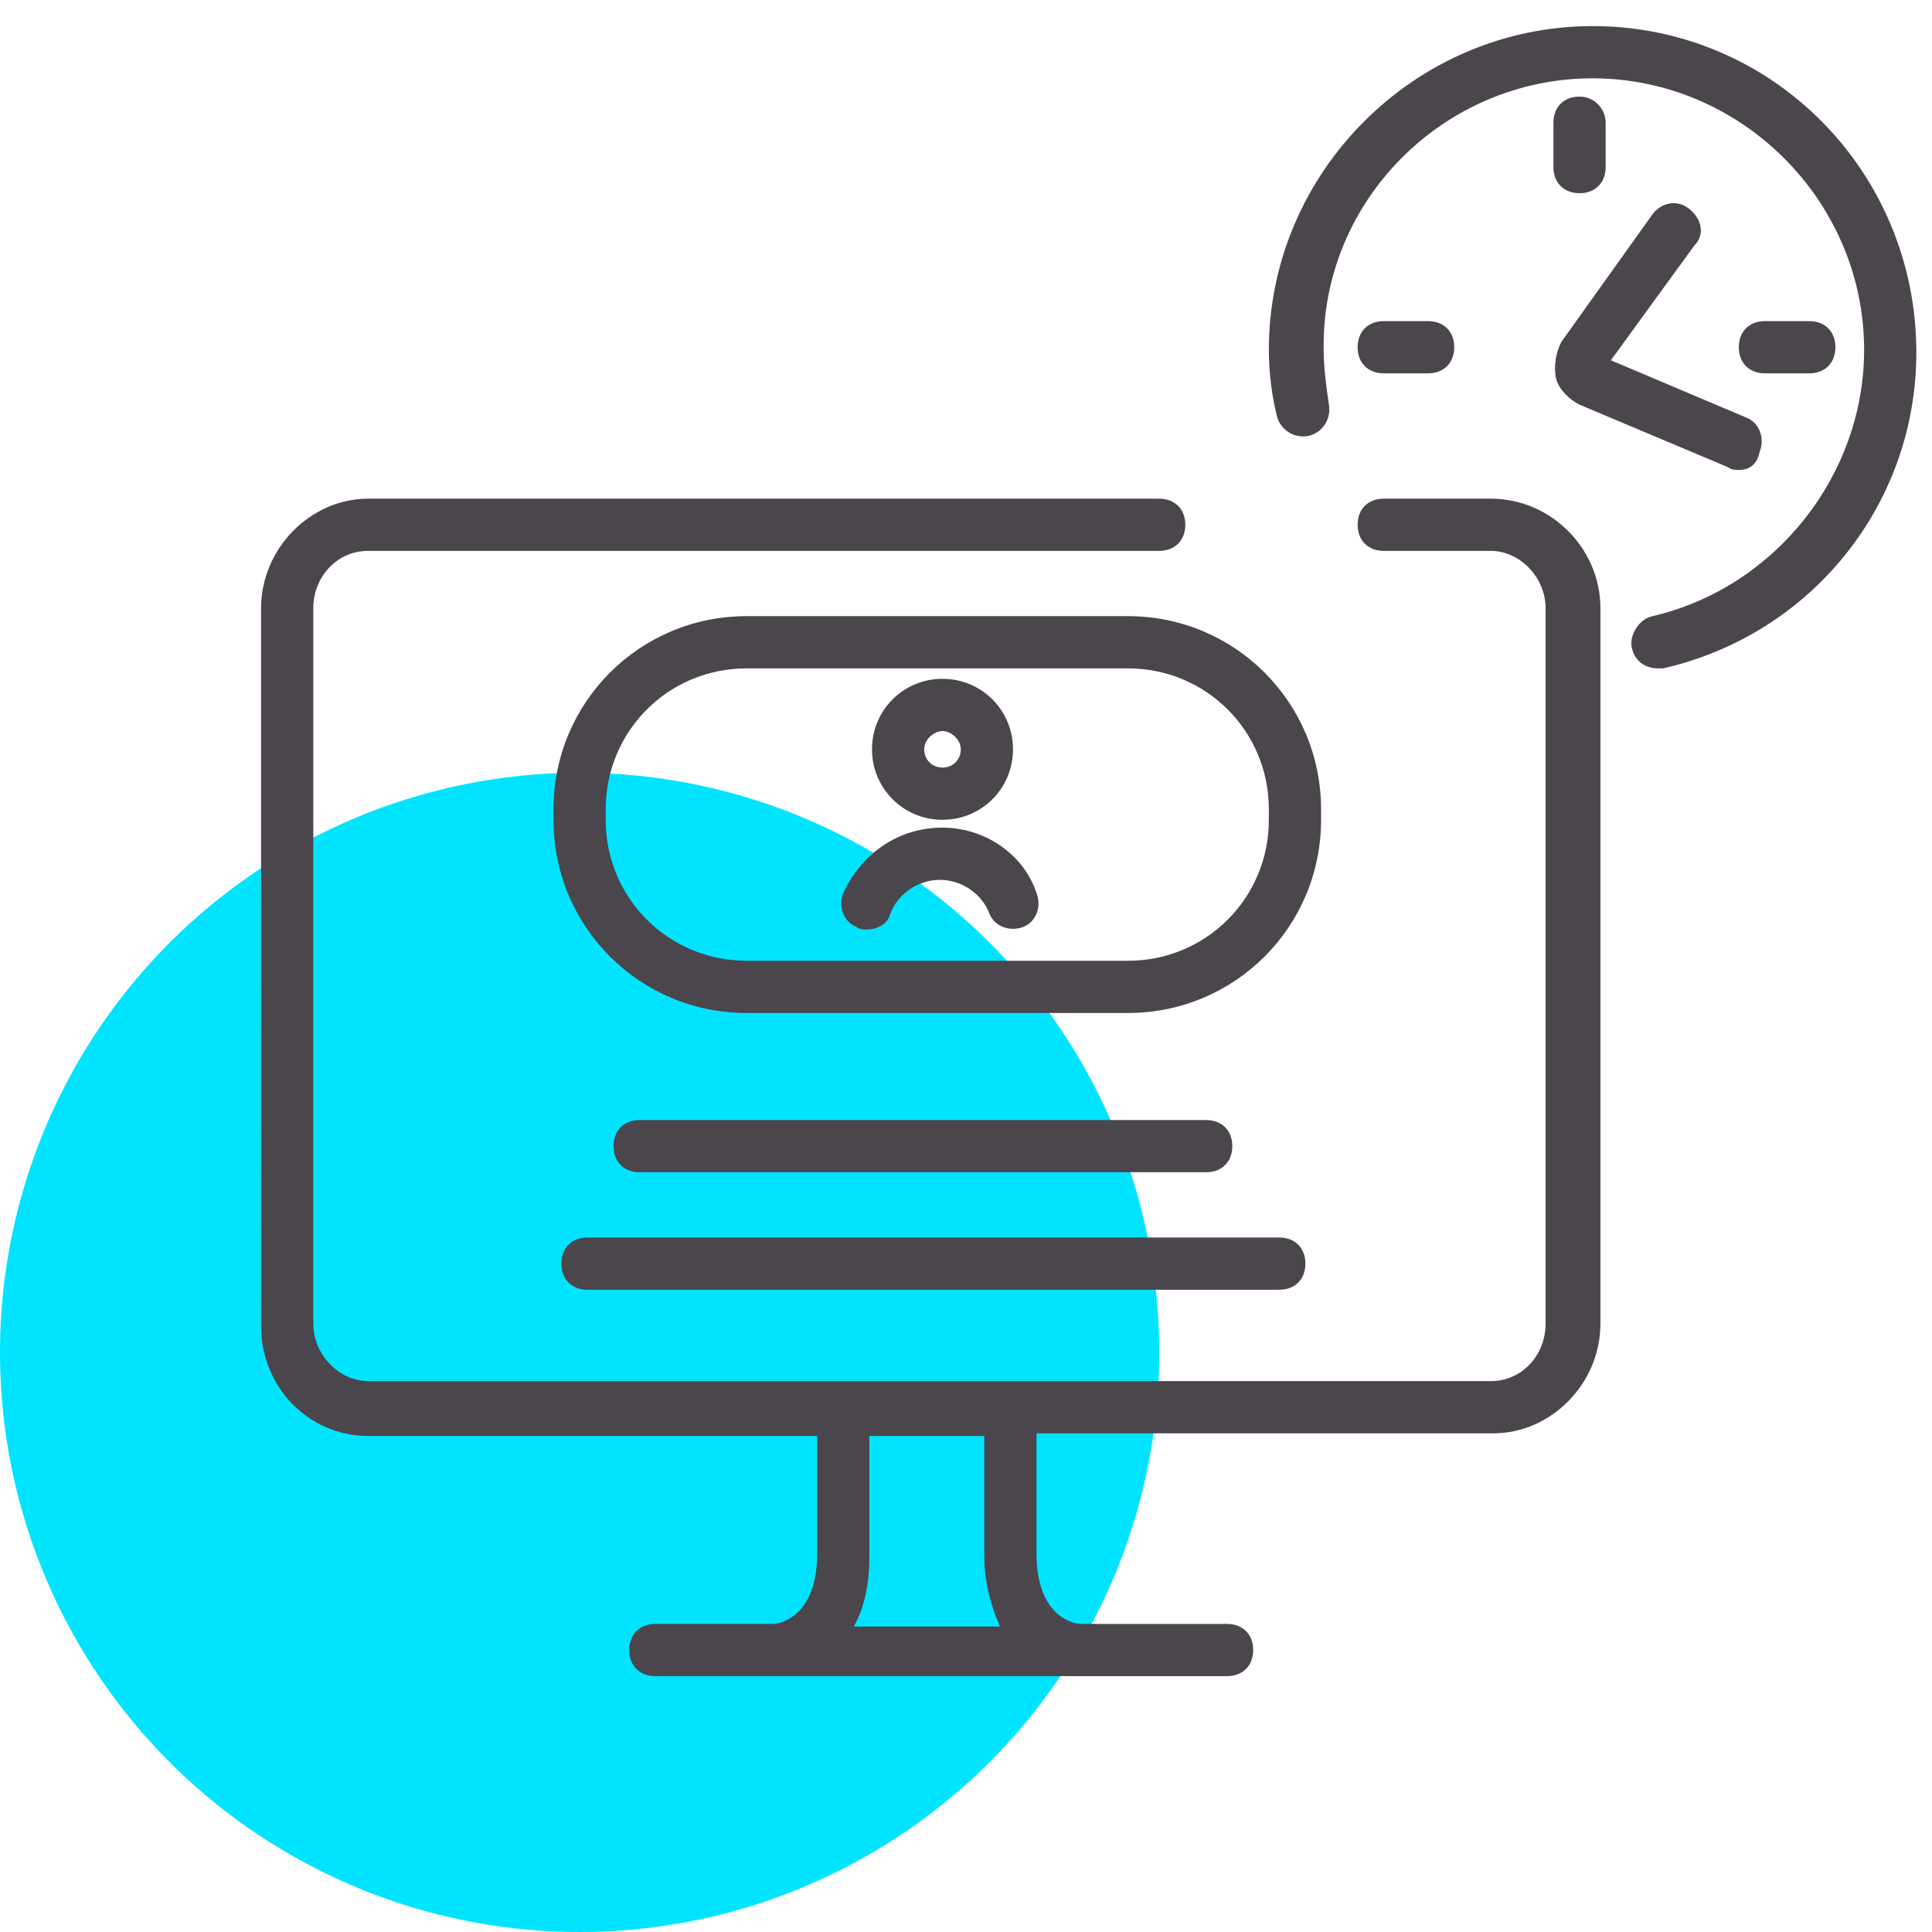
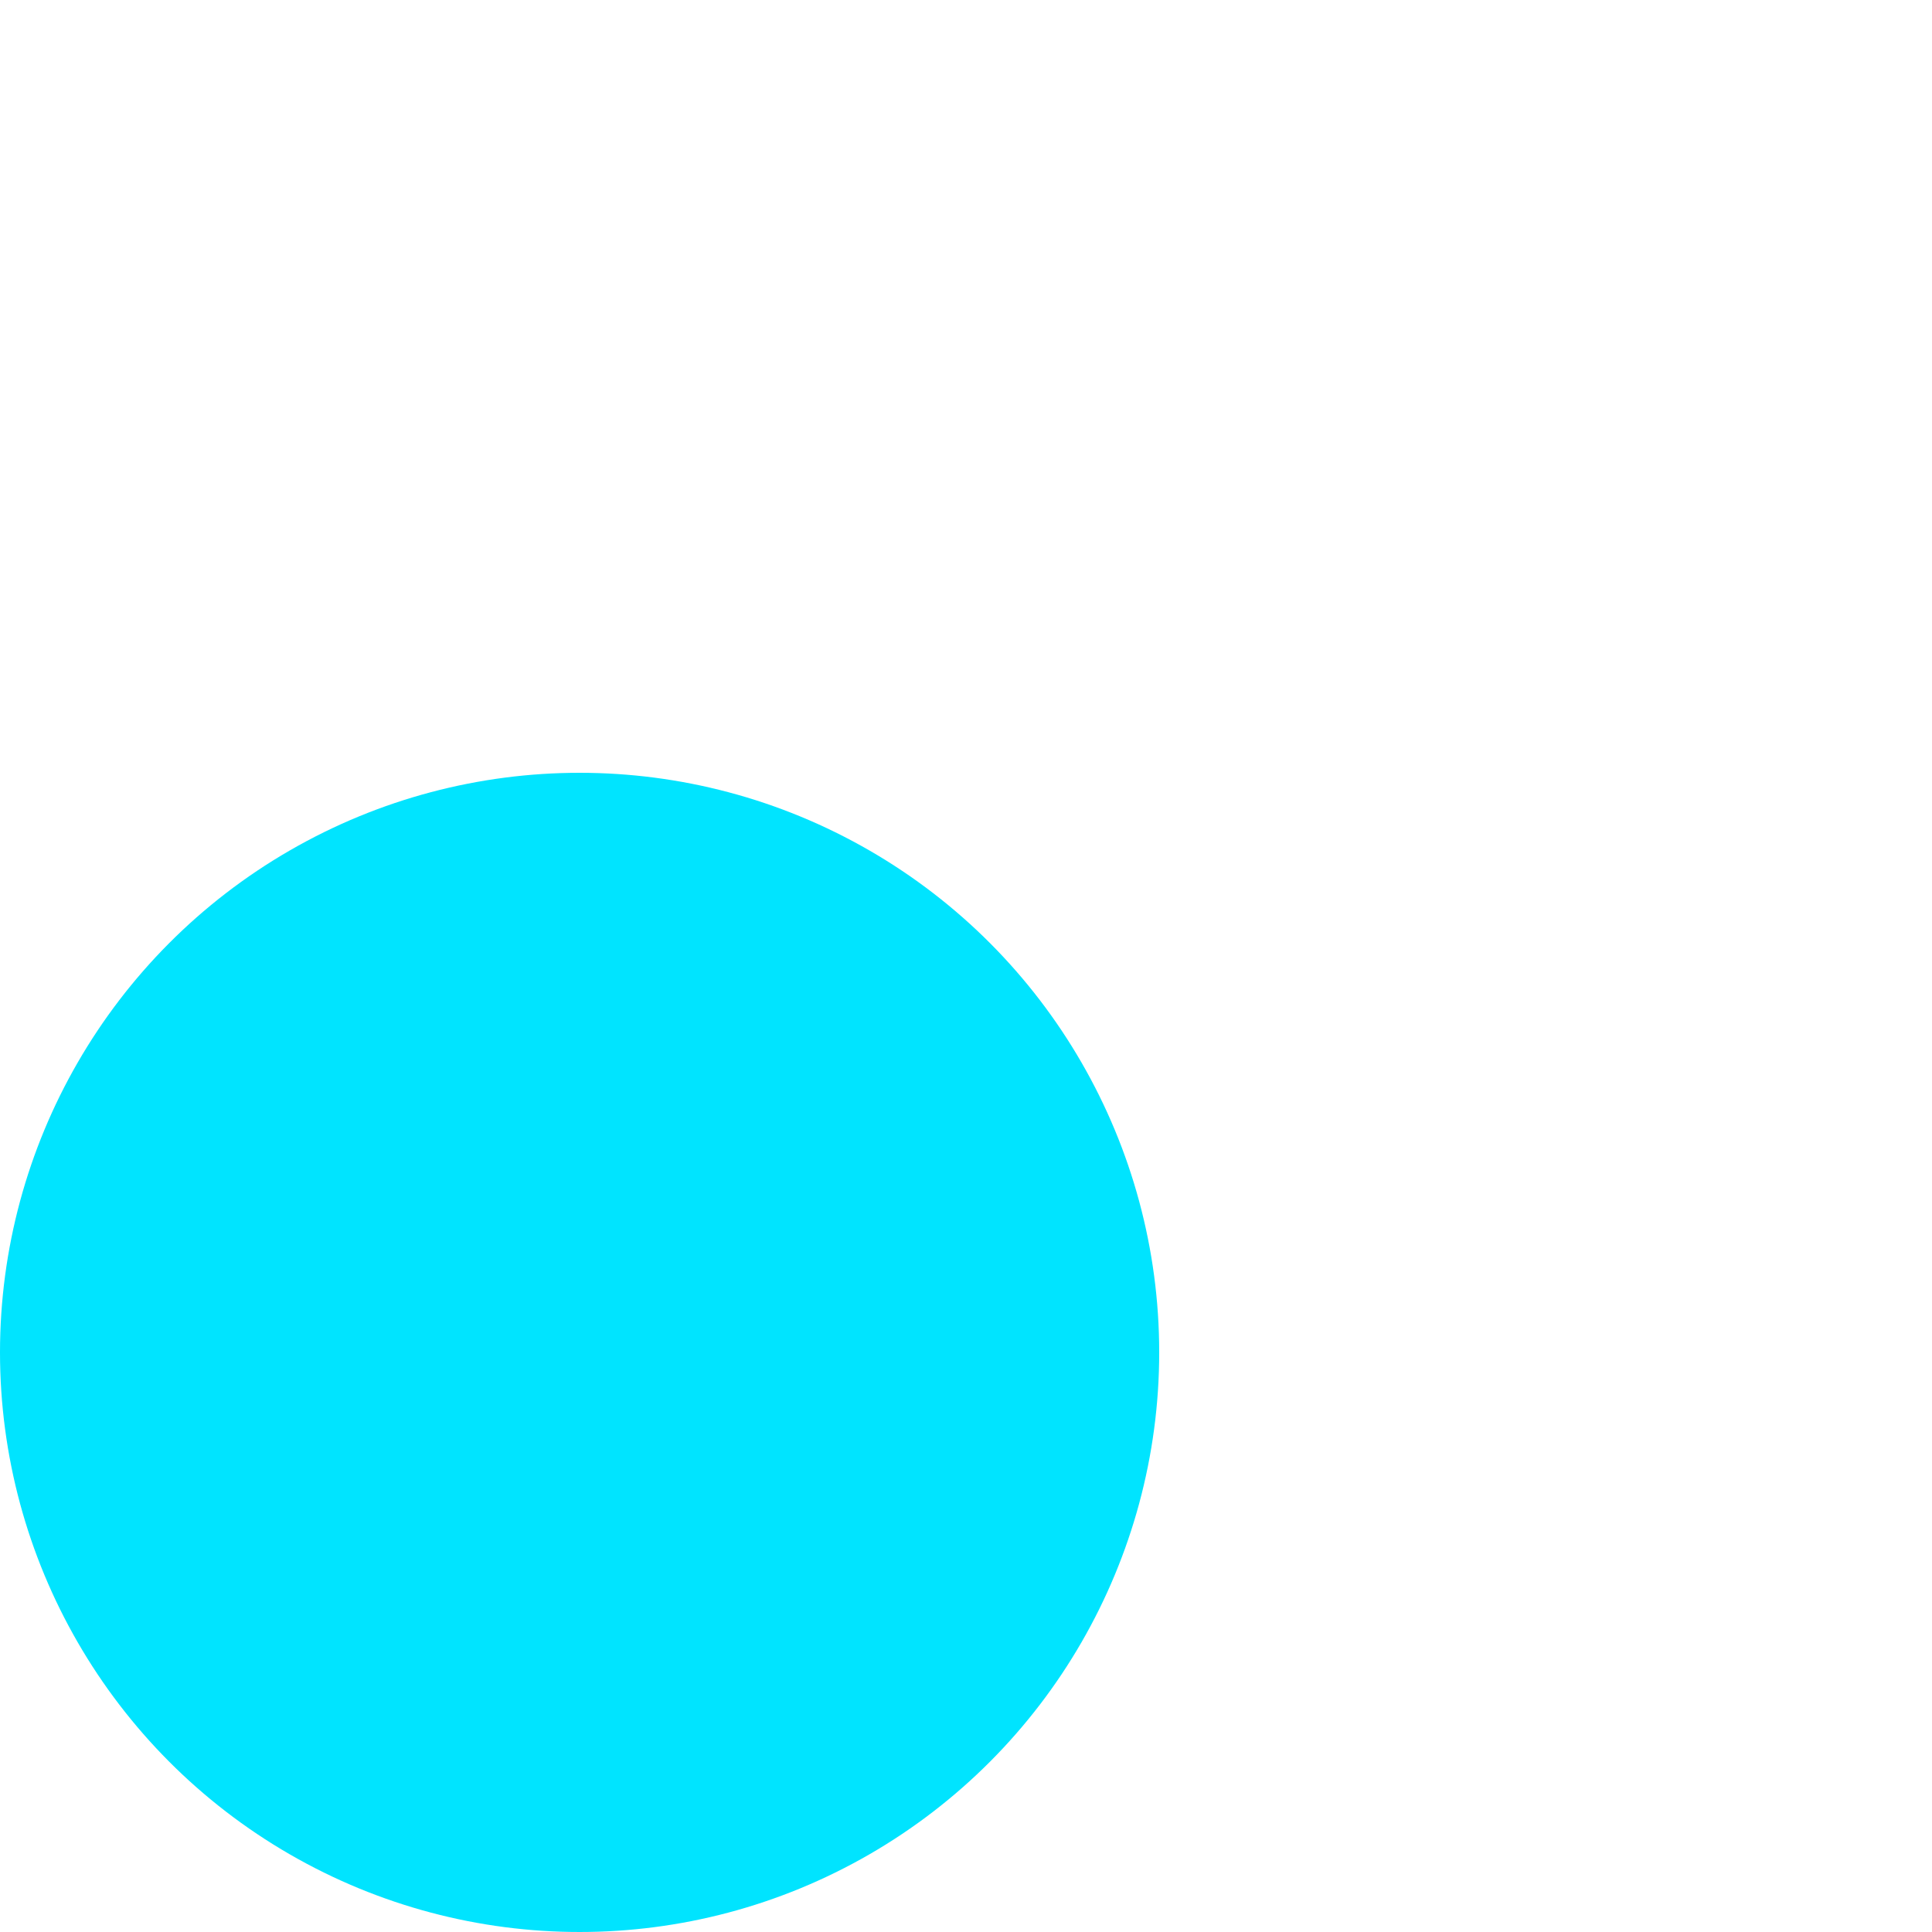
<svg xmlns="http://www.w3.org/2000/svg" version="1.1" id="Layer_1" x="0px" y="0px" viewBox="0 0 74 74" style="enable-background:new 0 0 74 74;" xml:space="preserve">
  <style type="text/css">
	.st0{fill:#00E4FF;}
	.st1{fill:#4B454C;}
</style>
  <circle id="icon-bg" class="st0" cx="22.2" cy="51.8" r="22.2" />
-   <path class="st1" d="M64.9,9.4l-3.2,4.4l5.2,2.2c0.5,0.2,0.7,0.8,0.5,1.3C67.3,17.8,67,18,66.6,18c-0.1,0-0.3,0-0.4-0.1l-5.7-2.4  c-0.4-0.2-0.8-0.6-0.9-1c-0.1-0.5,0-1,0.2-1.4l3.5-4.9c0.3-0.4,0.9-0.6,1.4-0.2C65.2,8.4,65.3,9,64.9,9.4z M60.5,3.7  c-0.6,0-1,0.4-1,1v1.7c0,0.6,0.4,1,1,1s1-0.4,1-1V4.7C61.5,4.2,61.1,3.7,60.5,3.7z M69.3,14.3c0.6,0,1-0.4,1-1s-0.4-1-1-1h-1.7  c-0.6,0-1,0.4-1,1s0.4,1,1,1H69.3z M53,14.3h1.7c0.6,0,1-0.4,1-1s-0.4-1-1-1H53c-0.6,0-1,0.4-1,1S52.4,14.3,53,14.3z M61,1  c-6.8,0-12.4,5.6-12.4,12.4c0,0.8,0.1,1.7,0.3,2.5c0.1,0.5,0.6,0.9,1.2,0.8c0.5-0.1,0.9-0.6,0.8-1.2c-0.1-0.7-0.2-1.4-0.2-2.1  C50.6,7.7,55.3,3,61,3s10.4,4.7,10.4,10.4c0,4.8-3.4,9.1-8.1,10.2c-0.5,0.1-0.9,0.7-0.8,1.2c0.1,0.5,0.5,0.8,1,0.8  c0.1,0,0.1,0,0.2,0c5.7-1.3,9.7-6.3,9.7-12.1C73.4,6.6,67.9,1,61,1z M61.3,23.3v27.4c0,2.3-1.9,4.2-4.1,4.2H39.7v4.6  c0,2.4,1.4,2.7,1.7,2.7H47c0.6,0,1,0.4,1,1s-0.4,1-1,1H25.1c-0.6,0-1-0.4-1-1s0.4-1,1-1h4.5c0.3,0,1.7-0.3,1.7-2.7V55H14.1  c-2.3,0-4.1-1.9-4.1-4.2V23.3c0-2.3,1.9-4.2,4.1-4.2h30.3c0.6,0,1,0.4,1,1s-0.4,1-1,1H14.1c-1.2,0-2.1,1-2.1,2.2v27.4  c0,1.2,1,2.2,2.1,2.2h43c1.2,0,2.1-1,2.1-2.2V23.3c0-1.2-1-2.2-2.1-2.2h-4.1c-0.6,0-1-0.4-1-1s0.4-1,1-1h4.1  C59.4,19.1,61.3,21,61.3,23.3z M37.7,59.6V55h-4.4v4.6c0,1.1-0.2,2-0.6,2.7h5.6C38,61.6,37.7,60.7,37.7,59.6z M50.6,31.4  c0,4.1-3.3,7.4-7.4,7.4H28.6c-4.1,0-7.4-3.3-7.4-7.4V31c0-4.1,3.3-7.4,7.4-7.4h14.6c4.1,0,7.4,3.3,7.4,7.4V31.4z M48.6,31  c0-3-2.4-5.4-5.4-5.4H28.6c-3,0-5.4,2.4-5.4,5.4v0.4c0,3,2.4,5.4,5.4,5.4h14.6c3,0,5.4-2.4,5.4-5.4V31z M46.2,44.9c0.6,0,1-0.4,1-1  s-0.4-1-1-1H24.5c-0.6,0-1,0.4-1,1s0.4,1,1,1H46.2z M21.5,48.4c0,0.6,0.4,1,1,1H49c0.6,0,1-0.4,1-1s-0.4-1-1-1H22.5  C21.9,47.4,21.5,47.8,21.5,48.4z M33.4,28.7c0-1.5,1.2-2.7,2.7-2.7s2.7,1.2,2.7,2.7s-1.2,2.7-2.7,2.7S33.4,30.2,33.4,28.7z   M35.4,28.7c0,0.4,0.3,0.7,0.7,0.7s0.7-0.3,0.7-0.7S36.4,28,36.1,28S35.4,28.3,35.4,28.7z M36.1,31.7c-1.7,0-3.1,1-3.8,2.5  c-0.2,0.5,0,1.1,0.5,1.3c0.1,0.1,0.3,0.1,0.4,0.1c0.4,0,0.8-0.2,0.9-0.6c0.3-0.8,1.1-1.3,1.9-1.3c0.8,0,1.6,0.5,1.9,1.3  c0.2,0.5,0.8,0.7,1.3,0.5c0.5-0.2,0.7-0.8,0.5-1.3C39.2,32.7,37.7,31.7,36.1,31.7z" />
</svg>